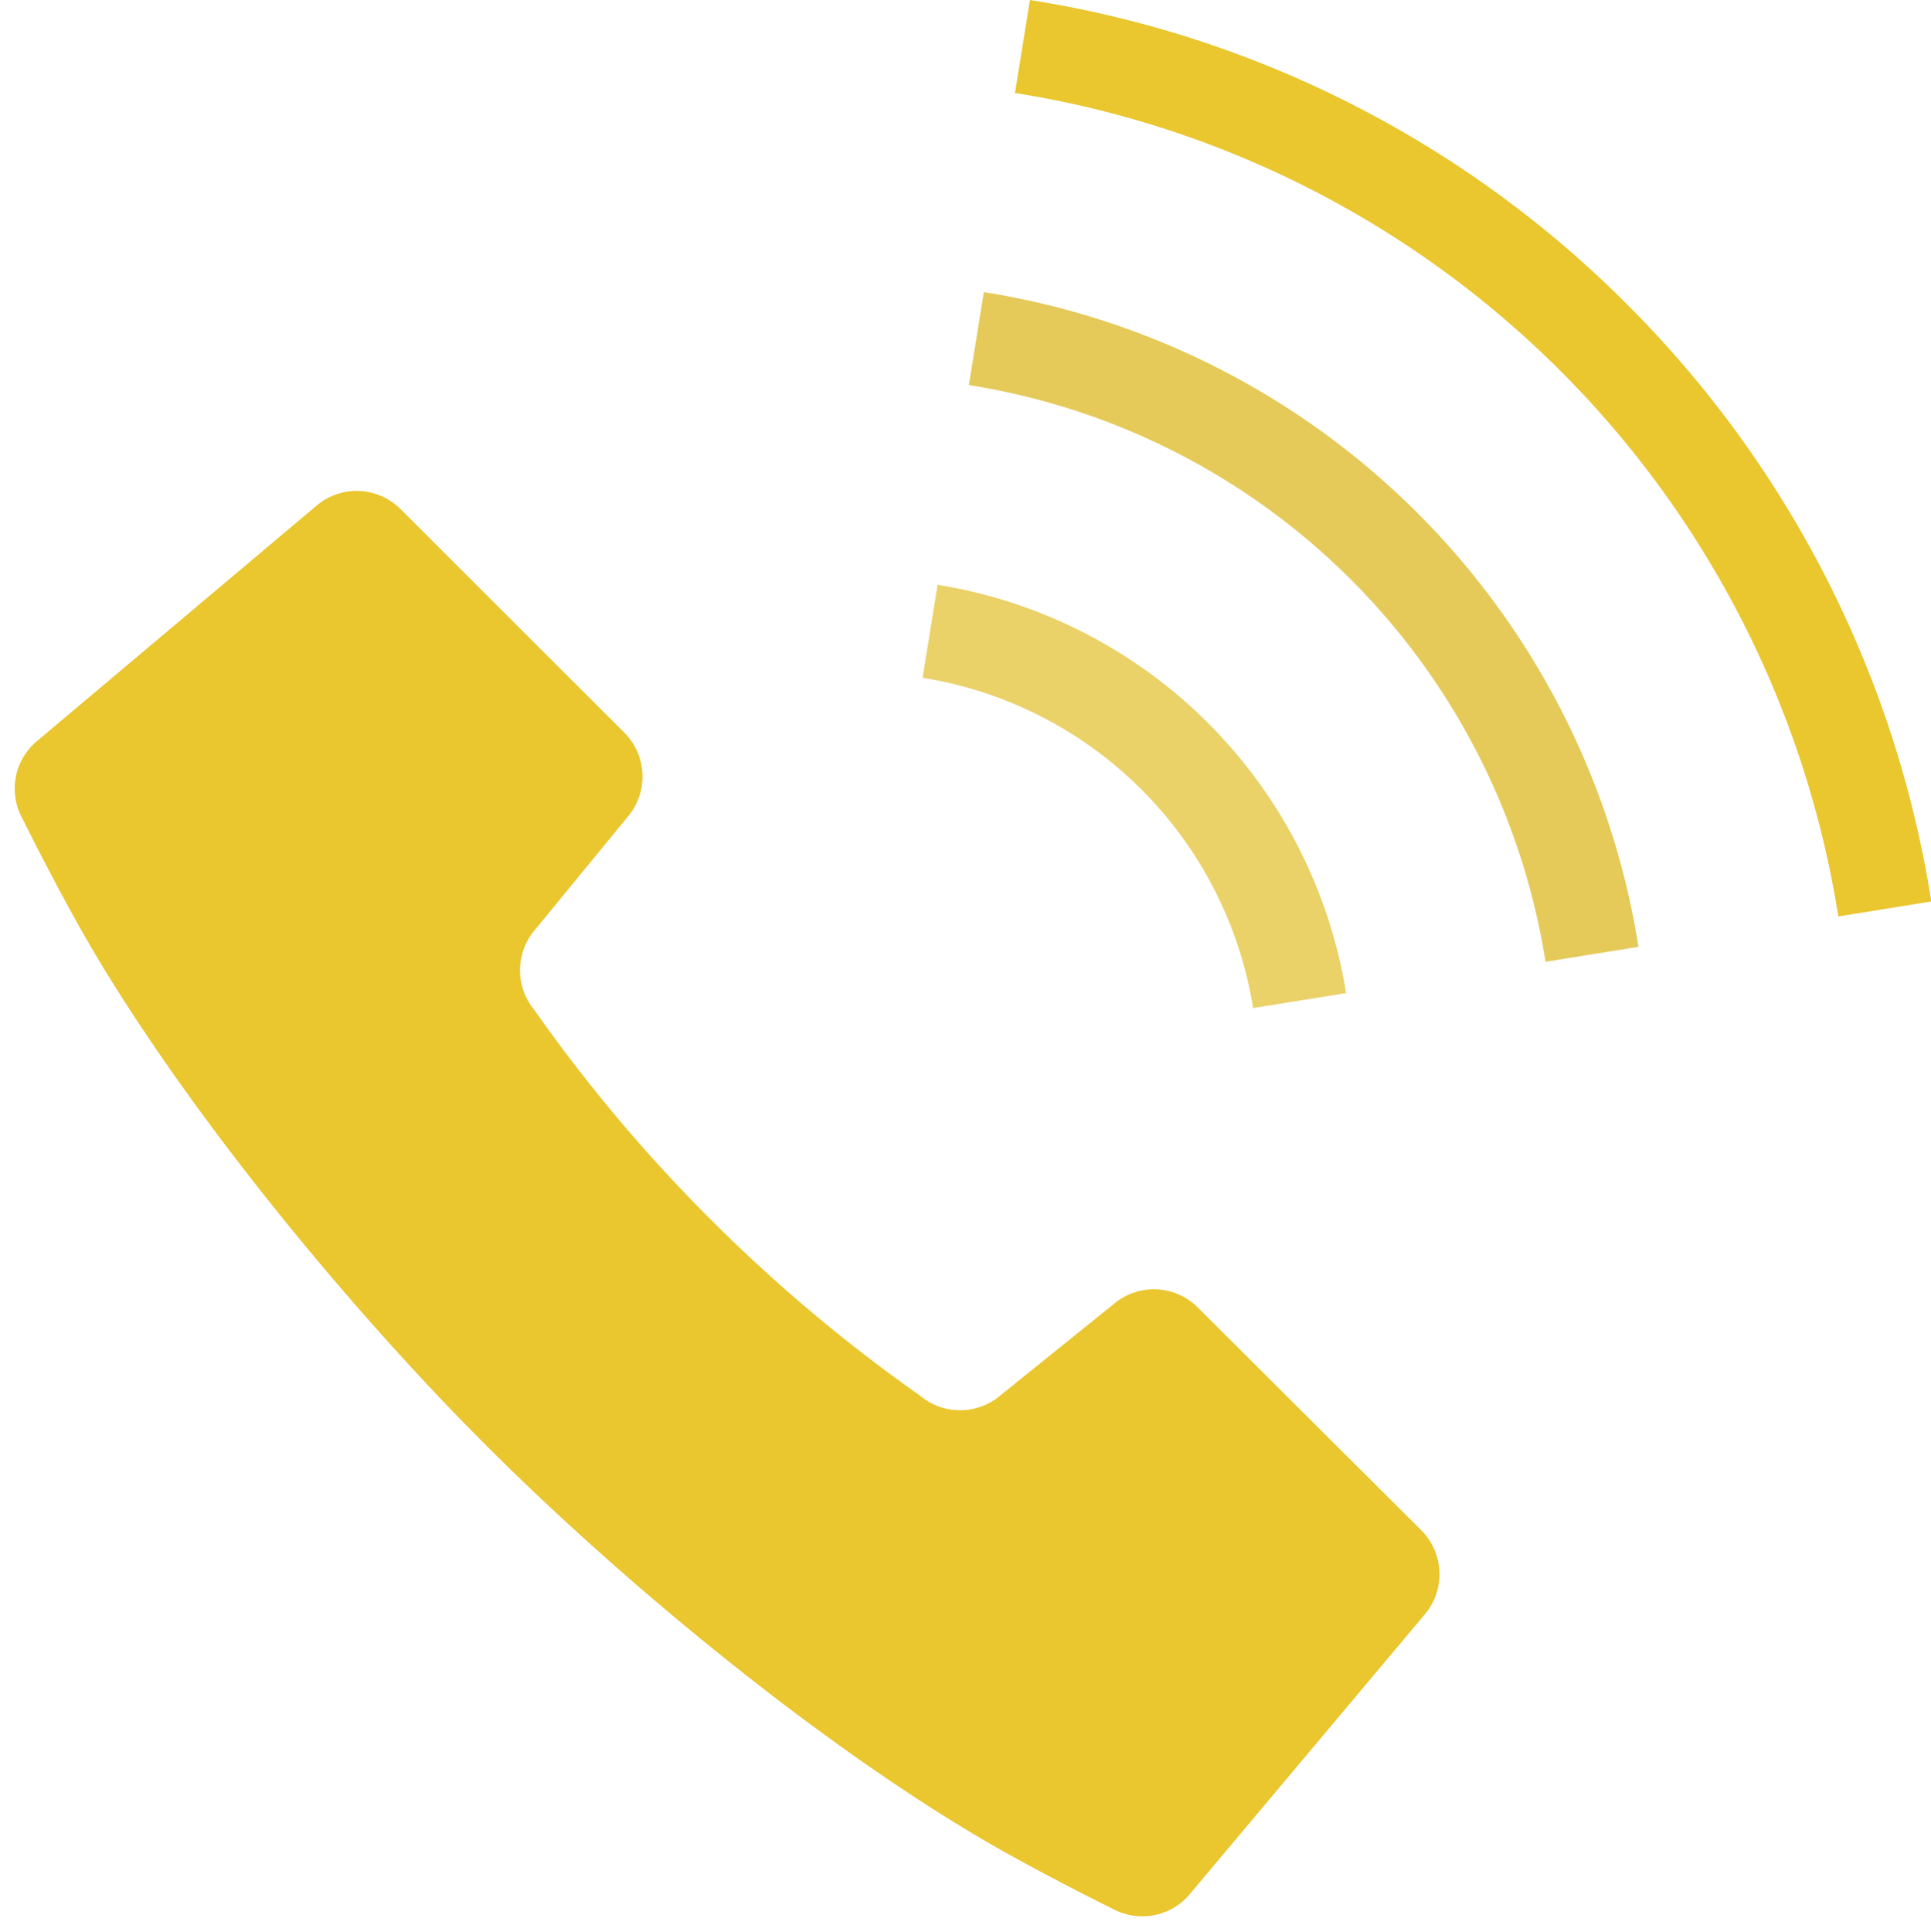
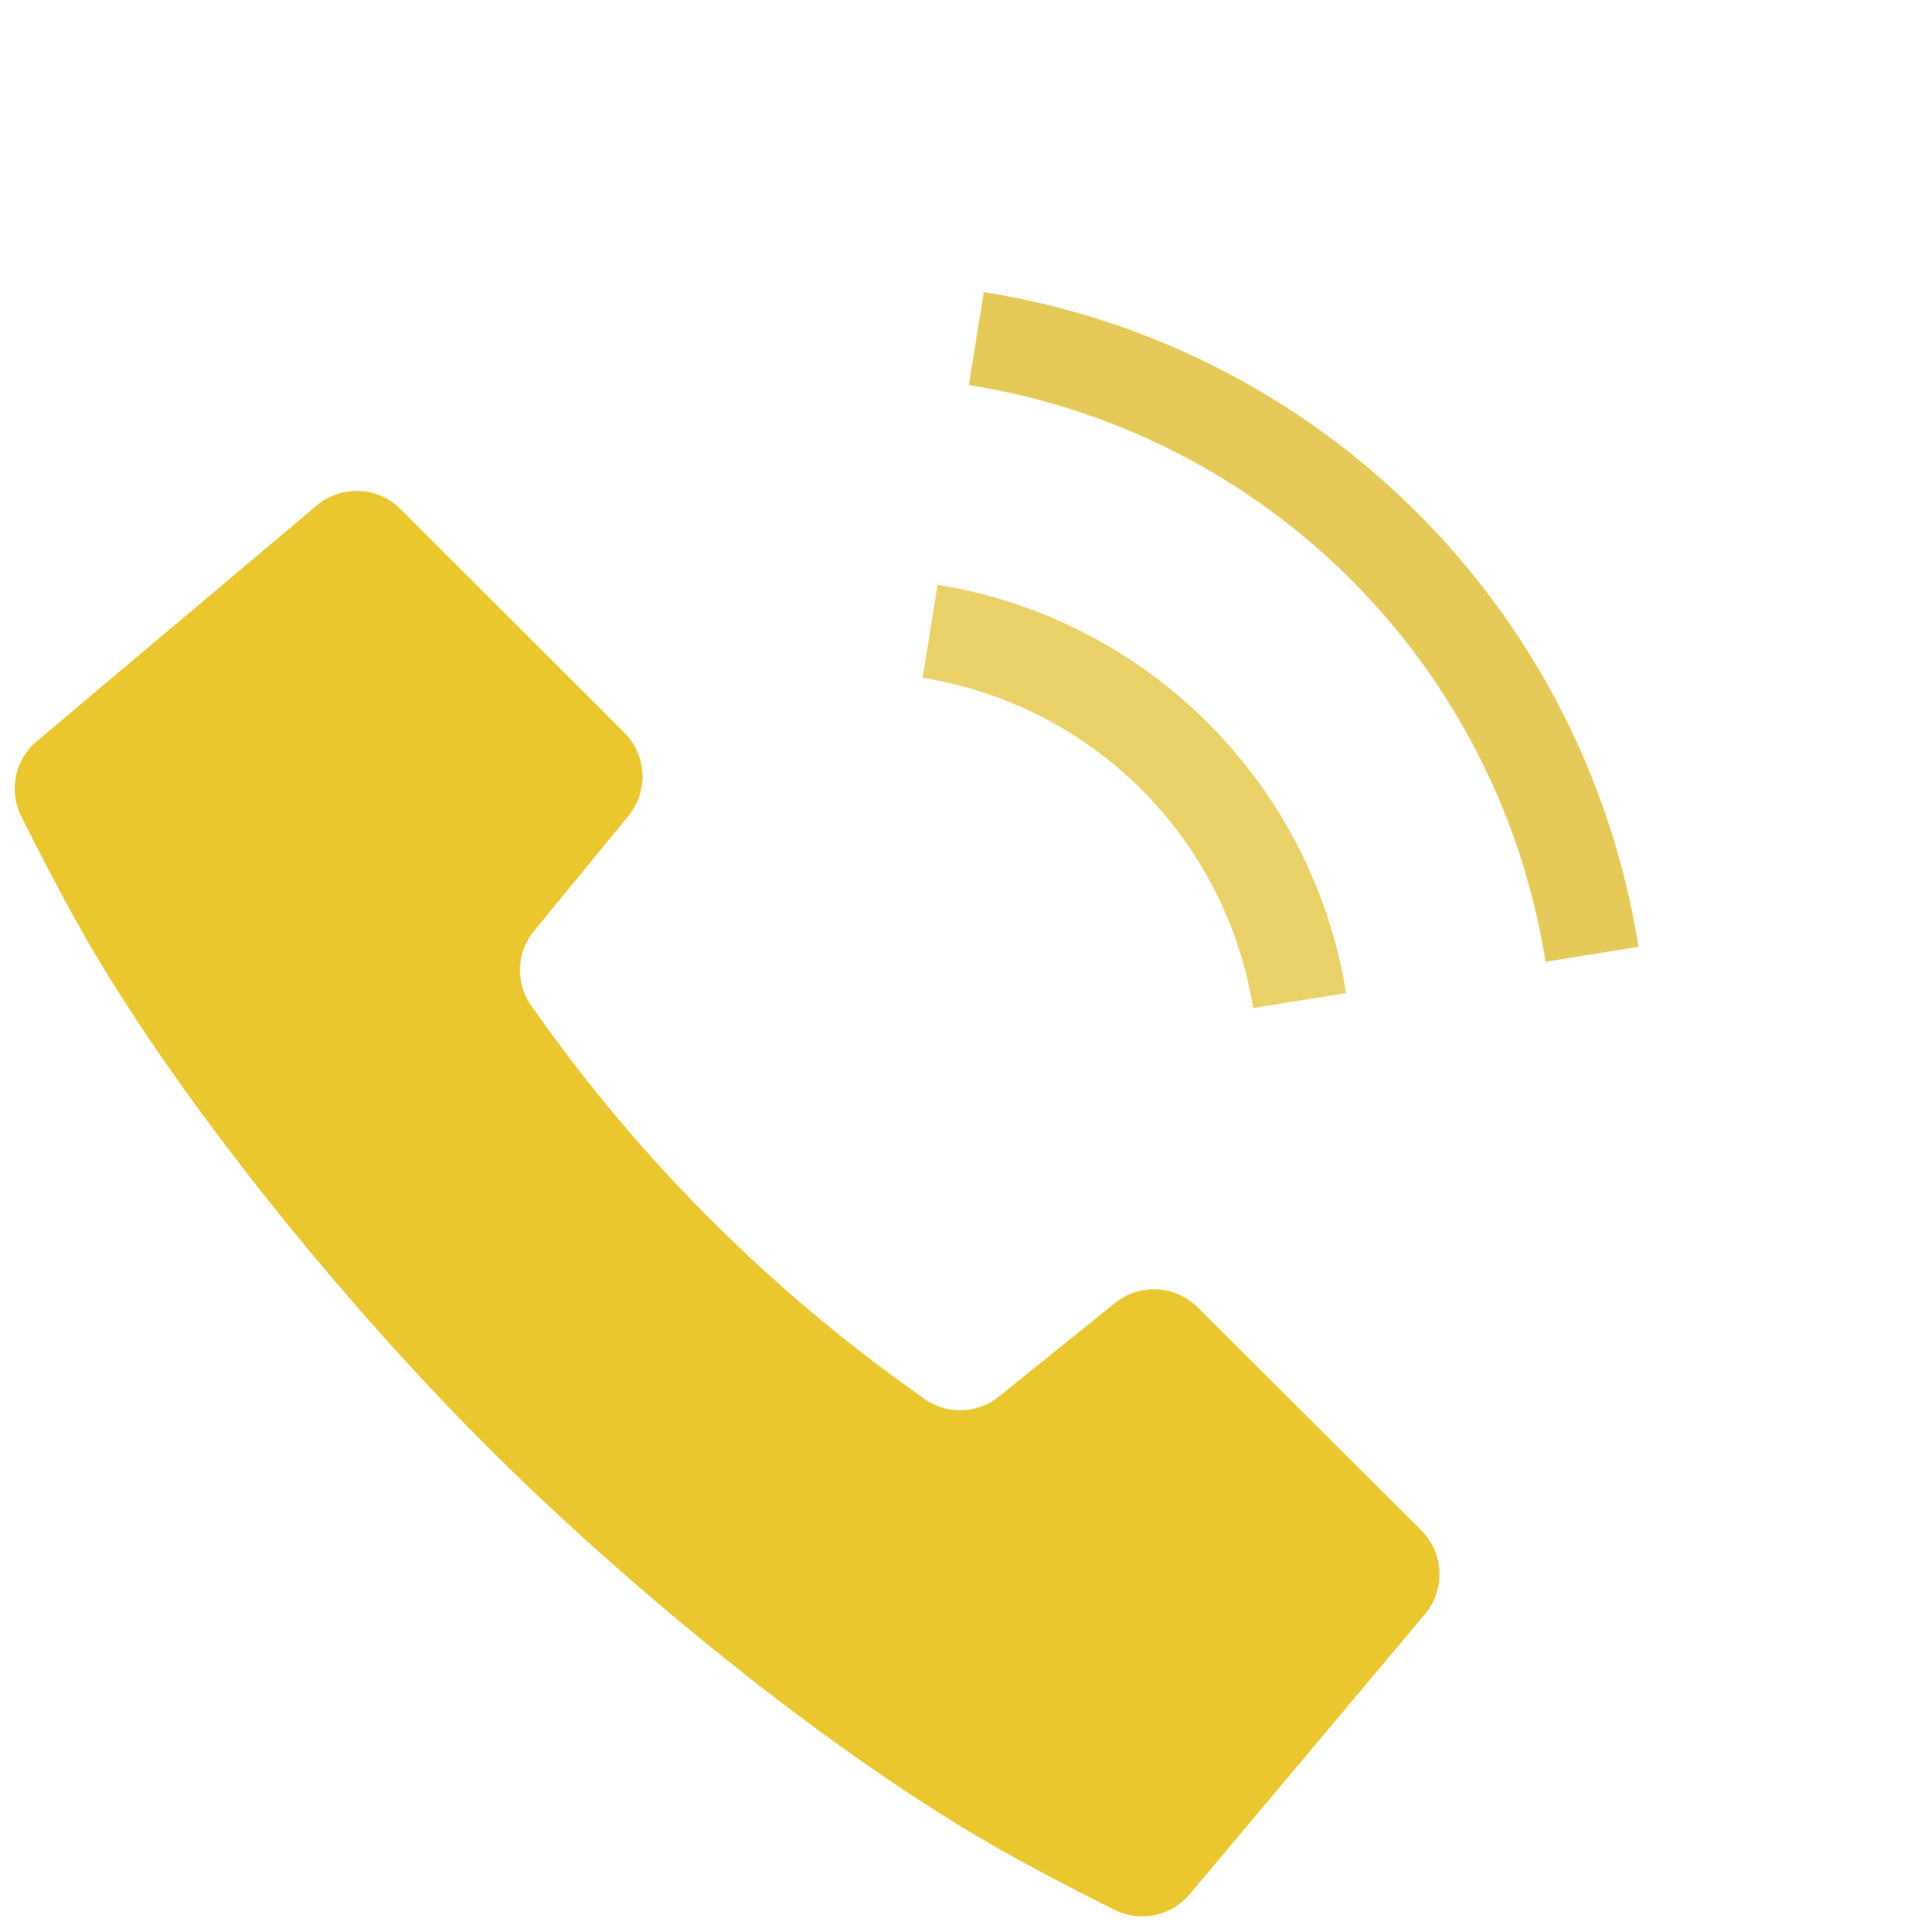
<svg xmlns="http://www.w3.org/2000/svg" viewBox="0 0 128.99 129.04">
  <path d="m80 87.32a4.14 4.14 0 0 0 -5.48-.32l-7.79 6.28a4.15 4.15 0 0 1 -5.27-.06 106 106 0 0 1 -14-11.78 105.24 105.24 0 0 1 -11.78-14 4.15 4.15 0 0 1 0-5.27l6.32-7.7a4.15 4.15 0 0 0 -.29-5.53l-14.96-14.94a4.14 4.14 0 0 0 -5.59-.24l-18.69 15.74a4.13 4.13 0 0 0 -1 5.12s2.53 5.13 4.86 9.06c6.41 10.79 16.84 23.56 26.13 32.85s22 19.71 32.84 26.13c3.93 2.33 9.06 4.85 9.06 4.85a4.14 4.14 0 0 0 5.12-1l15.71-18.7a4.15 4.15 0 0 0 -.24-5.59z" fill="#eac62f" />
  <path d="m83.71 67.33 6.21-1a32.94 32.94 0 0 0 -27.29-27.27l-1 6.21a26.62 26.62 0 0 1 22.08 22.06z" fill="#ead168" />
-   <path d="m108.67 20.31a72.11 72.11 0 0 0 -39.87-20.31l-1 6.21a66.15 66.15 0 0 1 55 55l6.21-1a72.22 72.22 0 0 0 -20.34-39.9z" fill="#eac62f" />
  <path d="m65.72 19.51-1 6.21a46.3 46.3 0 0 1 38.52 38.52l6.21-1a52.59 52.59 0 0 0 -43.73-43.73z" fill="#e5ca5a" />
</svg>